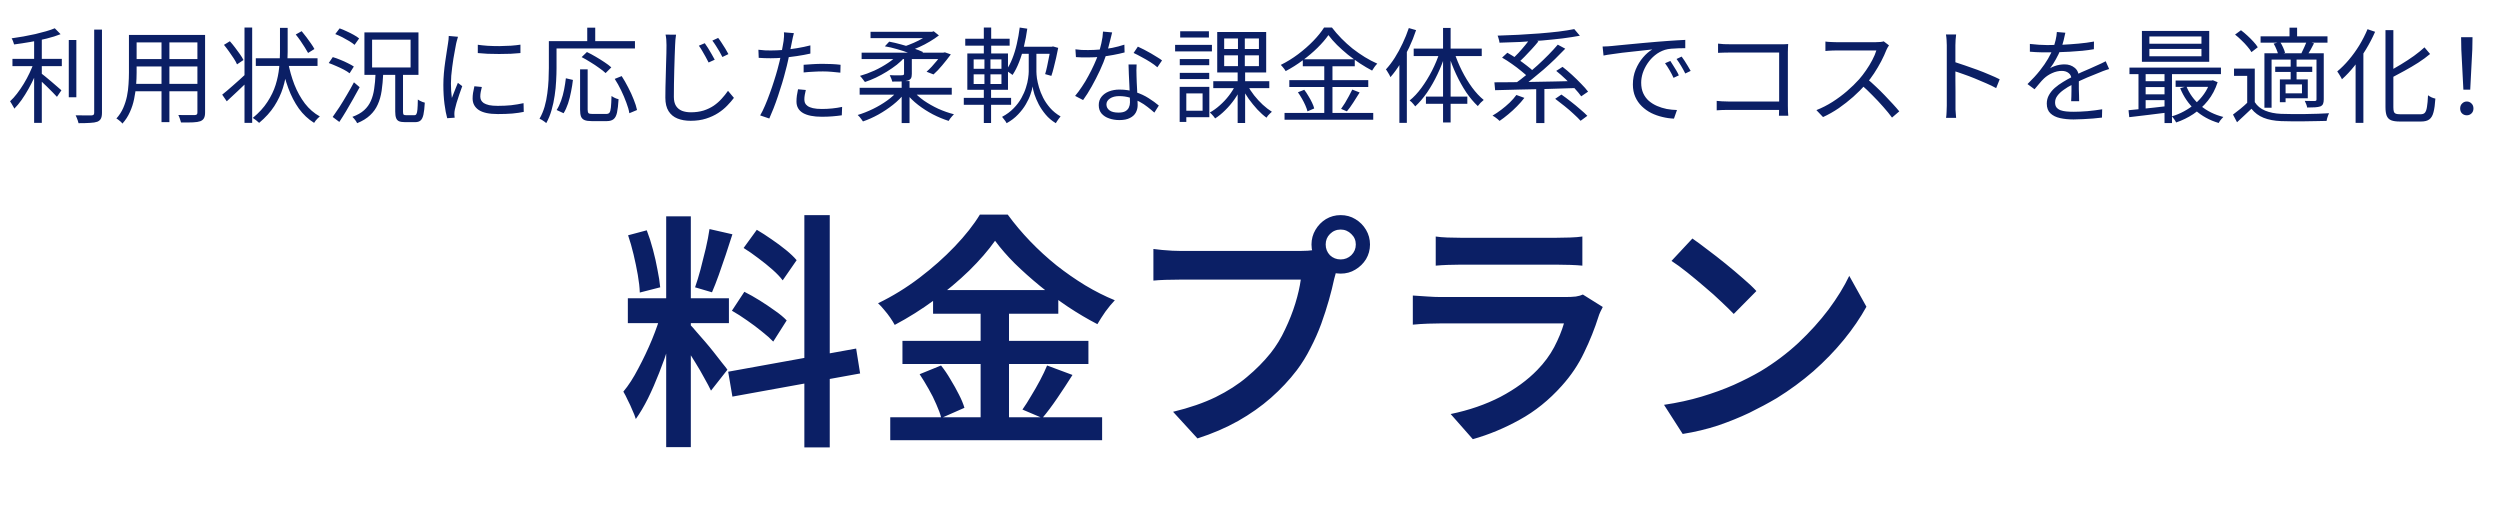
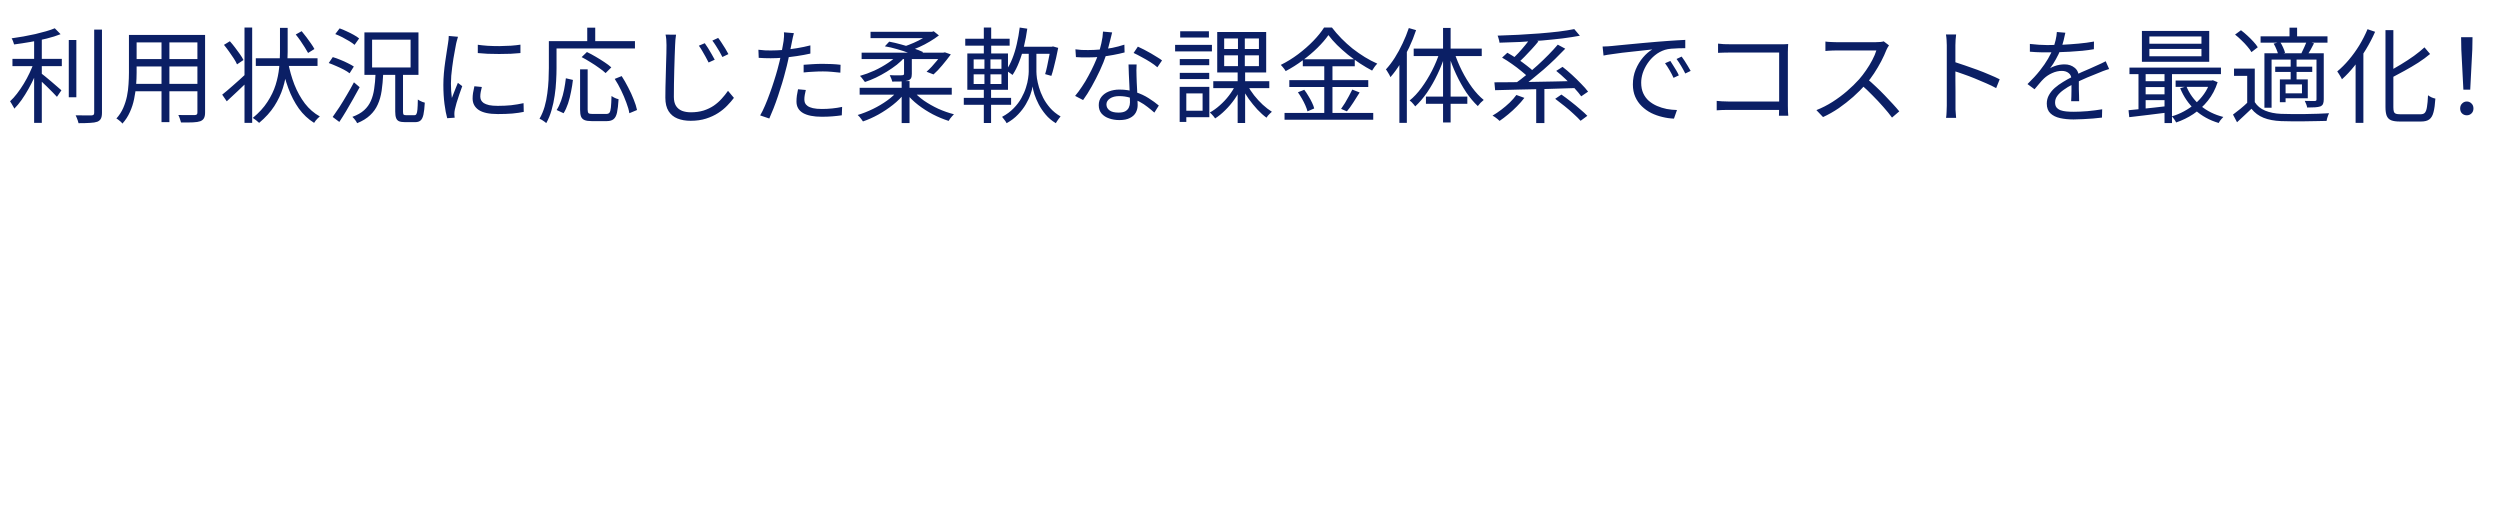
<svg xmlns="http://www.w3.org/2000/svg" width="241" height="49" viewBox="0 0 241 49" fill="none">
  <path d="M1.2 5.675H5.96V6.375H1.2V5.675ZM6.63 3.855H7.36V9.375H6.63V3.855ZM3.29 3.505H4.03V11.845H3.29V3.505ZM9.08 2.855H9.83V10.865C9.83 11.125 9.793 11.318 9.72 11.445C9.653 11.572 9.54 11.668 9.38 11.735C9.213 11.795 8.983 11.832 8.69 11.845C8.403 11.865 8.03 11.875 7.57 11.875C7.557 11.802 7.533 11.718 7.5 11.625C7.467 11.538 7.433 11.448 7.4 11.355C7.367 11.262 7.33 11.182 7.29 11.115C7.643 11.122 7.963 11.125 8.25 11.125C8.537 11.125 8.727 11.125 8.82 11.125C8.913 11.118 8.98 11.098 9.02 11.065C9.06 11.025 9.08 10.958 9.08 10.865V2.855ZM5.28 2.725L5.84 3.295C5.46 3.448 5.017 3.588 4.51 3.715C4.003 3.842 3.477 3.952 2.93 4.045C2.39 4.138 1.867 4.218 1.36 4.285C1.34 4.198 1.307 4.098 1.26 3.985C1.22 3.872 1.173 3.775 1.12 3.695C1.493 3.642 1.873 3.582 2.26 3.515C2.653 3.442 3.033 3.365 3.4 3.285C3.773 3.198 4.12 3.108 4.44 3.015C4.767 2.922 5.047 2.825 5.28 2.725ZM3.27 5.995L3.8 6.225C3.673 6.605 3.52 6.995 3.34 7.395C3.16 7.795 2.963 8.185 2.75 8.565C2.537 8.945 2.313 9.302 2.08 9.635C1.847 9.962 1.613 10.242 1.38 10.475C1.353 10.402 1.313 10.325 1.26 10.245C1.213 10.158 1.163 10.072 1.11 9.985C1.063 9.898 1.017 9.825 0.97 9.765C1.197 9.558 1.42 9.312 1.64 9.025C1.867 8.732 2.083 8.415 2.29 8.075C2.497 7.735 2.683 7.388 2.85 7.035C3.023 6.675 3.163 6.328 3.27 5.995ZM3.93 7.035C4.03 7.102 4.17 7.212 4.35 7.365C4.537 7.518 4.737 7.685 4.95 7.865C5.163 8.045 5.357 8.212 5.53 8.365C5.71 8.518 5.84 8.632 5.92 8.705L5.49 9.335C5.39 9.222 5.253 9.078 5.08 8.905C4.907 8.725 4.723 8.542 4.53 8.355C4.337 8.168 4.15 7.992 3.97 7.825C3.79 7.658 3.64 7.528 3.52 7.435L3.93 7.035ZM12.86 3.365H19.33V4.085H12.86V3.365ZM12.86 5.695H19.31V6.405H12.86V5.695ZM12.8 8.085H19.33V8.795H12.8V8.085ZM12.43 3.365H13.17V6.995C13.17 7.375 13.153 7.782 13.12 8.215C13.087 8.648 13.023 9.088 12.93 9.535C12.843 9.975 12.707 10.398 12.52 10.805C12.34 11.212 12.1 11.582 11.8 11.915C11.767 11.862 11.713 11.802 11.64 11.735C11.567 11.675 11.493 11.615 11.42 11.555C11.347 11.495 11.28 11.452 11.22 11.425C11.5 11.112 11.72 10.772 11.88 10.405C12.04 10.038 12.16 9.662 12.24 9.275C12.32 8.882 12.37 8.492 12.39 8.105C12.417 7.718 12.43 7.348 12.43 6.995V3.365ZM19.03 3.365H19.77V10.845C19.77 11.085 19.733 11.268 19.66 11.395C19.593 11.522 19.477 11.618 19.31 11.685C19.143 11.745 18.91 11.782 18.61 11.795C18.31 11.808 17.923 11.812 17.45 11.805C17.43 11.712 17.393 11.592 17.34 11.445C17.293 11.305 17.243 11.185 17.19 11.085C17.423 11.092 17.647 11.095 17.86 11.095C18.08 11.102 18.27 11.102 18.43 11.095C18.59 11.095 18.7 11.095 18.76 11.095C18.86 11.088 18.93 11.068 18.97 11.035C19.01 11.002 19.03 10.938 19.03 10.845V3.365ZM15.57 3.635H16.33V11.775H15.57V3.635ZM24.66 5.615H30.61V6.355H24.66V5.615ZM27.76 5.935C27.907 6.728 28.113 7.468 28.38 8.155C28.653 8.842 28.99 9.448 29.39 9.975C29.797 10.502 30.277 10.918 30.83 11.225C30.77 11.272 30.703 11.332 30.63 11.405C30.563 11.478 30.497 11.552 30.43 11.625C30.37 11.705 30.32 11.778 30.28 11.845C29.713 11.492 29.223 11.032 28.81 10.465C28.403 9.892 28.063 9.235 27.79 8.495C27.517 7.748 27.297 6.942 27.13 6.075L27.76 5.935ZM28.51 3.325L29.08 3.005C29.227 3.178 29.38 3.372 29.54 3.585C29.7 3.792 29.847 3.995 29.98 4.195C30.12 4.395 30.23 4.572 30.31 4.725L29.7 5.105C29.62 4.952 29.513 4.772 29.38 4.565C29.253 4.358 29.113 4.145 28.96 3.925C28.807 3.705 28.657 3.505 28.51 3.325ZM26.99 2.685H27.73V5.015C27.73 5.555 27.7 6.118 27.64 6.705C27.58 7.292 27.457 7.885 27.27 8.485C27.083 9.078 26.807 9.662 26.44 10.235C26.073 10.802 25.587 11.338 24.98 11.845C24.907 11.772 24.81 11.688 24.69 11.595C24.577 11.508 24.47 11.432 24.37 11.365C24.963 10.878 25.433 10.365 25.78 9.825C26.133 9.285 26.397 8.738 26.57 8.185C26.743 7.625 26.857 7.075 26.91 6.535C26.963 5.995 26.99 5.488 26.99 5.015V2.685ZM23.57 2.655H24.31V11.845H23.57V2.655ZM21.59 4.325L22.16 3.975C22.327 4.162 22.493 4.365 22.66 4.585C22.827 4.798 22.983 5.012 23.13 5.225C23.277 5.432 23.39 5.618 23.47 5.785L22.85 6.205C22.777 6.032 22.67 5.838 22.53 5.625C22.39 5.405 22.237 5.182 22.07 4.955C21.91 4.728 21.75 4.518 21.59 4.325ZM21.42 9.125C21.707 8.898 22.053 8.605 22.46 8.245C22.873 7.885 23.287 7.512 23.7 7.125L24.01 7.735C23.65 8.082 23.28 8.435 22.9 8.795C22.527 9.148 22.18 9.472 21.86 9.765L21.42 9.125ZM32.32 3.285L32.74 2.735C32.953 2.808 33.177 2.902 33.41 3.015C33.65 3.122 33.877 3.235 34.09 3.355C34.31 3.475 34.487 3.592 34.62 3.705L34.18 4.325C34.053 4.212 33.883 4.092 33.67 3.965C33.463 3.838 33.243 3.715 33.01 3.595C32.777 3.475 32.547 3.372 32.32 3.285ZM31.69 6.075L32.08 5.505C32.313 5.572 32.557 5.658 32.81 5.765C33.063 5.865 33.307 5.975 33.54 6.095C33.773 6.208 33.963 6.315 34.11 6.415L33.7 7.065C33.56 6.952 33.377 6.835 33.15 6.715C32.923 6.595 32.683 6.482 32.43 6.375C32.177 6.262 31.93 6.162 31.69 6.075ZM32.07 11.275C32.263 11.008 32.48 10.692 32.72 10.325C32.96 9.952 33.2 9.558 33.44 9.145C33.687 8.732 33.913 8.328 34.12 7.935L34.67 8.405C34.477 8.765 34.267 9.145 34.04 9.545C33.82 9.938 33.597 10.325 33.37 10.705C33.143 11.085 32.923 11.435 32.71 11.755L32.07 11.275ZM38.1 7.135H38.85V10.745C38.85 10.898 38.867 10.998 38.9 11.045C38.94 11.085 39.023 11.105 39.15 11.105C39.19 11.105 39.263 11.105 39.37 11.105C39.483 11.105 39.597 11.105 39.71 11.105C39.823 11.105 39.903 11.105 39.95 11.105C40.037 11.105 40.1 11.068 40.14 10.995C40.187 10.922 40.22 10.778 40.24 10.565C40.26 10.345 40.273 10.022 40.28 9.595C40.333 9.635 40.4 9.675 40.48 9.715C40.56 9.755 40.64 9.792 40.72 9.825C40.807 9.852 40.883 9.875 40.95 9.895C40.923 10.388 40.88 10.772 40.82 11.045C40.76 11.318 40.667 11.508 40.54 11.615C40.42 11.722 40.247 11.775 40.02 11.775C39.98 11.775 39.913 11.775 39.82 11.775C39.727 11.775 39.627 11.775 39.52 11.775C39.42 11.775 39.323 11.775 39.23 11.775C39.137 11.775 39.073 11.775 39.04 11.775C38.793 11.775 38.6 11.745 38.46 11.685C38.327 11.625 38.233 11.518 38.18 11.365C38.127 11.218 38.1 11.015 38.1 10.755V7.135ZM35.87 3.825V6.505H39.58V3.825H35.87ZM35.13 3.125H40.34V7.215H35.13V3.125ZM36.2 7.125H36.94C36.913 7.718 36.863 8.262 36.79 8.755C36.717 9.248 36.59 9.692 36.41 10.085C36.237 10.472 35.993 10.812 35.68 11.105C35.367 11.405 34.95 11.662 34.43 11.875C34.403 11.815 34.363 11.745 34.31 11.665C34.257 11.592 34.2 11.518 34.14 11.445C34.08 11.372 34.023 11.312 33.97 11.265C34.443 11.092 34.82 10.878 35.1 10.625C35.387 10.365 35.603 10.065 35.75 9.725C35.903 9.385 36.01 8.998 36.07 8.565C36.137 8.132 36.18 7.652 36.2 7.125ZM46.06 4.315C46.333 4.355 46.65 4.388 47.01 4.415C47.377 4.435 47.753 4.445 48.14 4.445C48.533 4.438 48.907 4.425 49.26 4.405C49.62 4.378 49.923 4.345 50.17 4.305V5.115C49.903 5.142 49.59 5.165 49.23 5.185C48.877 5.198 48.507 5.205 48.12 5.205C47.74 5.205 47.37 5.198 47.01 5.185C46.65 5.165 46.333 5.142 46.06 5.115V4.315ZM46.45 8.385C46.403 8.565 46.367 8.728 46.34 8.875C46.313 9.022 46.3 9.165 46.3 9.305C46.3 9.418 46.323 9.532 46.37 9.645C46.423 9.752 46.51 9.848 46.63 9.935C46.757 10.015 46.93 10.082 47.15 10.135C47.37 10.182 47.65 10.205 47.99 10.205C48.443 10.205 48.87 10.185 49.27 10.145C49.67 10.098 50.07 10.032 50.47 9.945L50.49 10.785C50.177 10.852 49.81 10.905 49.39 10.945C48.977 10.978 48.51 10.995 47.99 10.995C47.15 10.995 46.533 10.862 46.14 10.595C45.753 10.328 45.56 9.962 45.56 9.495C45.56 9.328 45.573 9.152 45.6 8.965C45.633 8.772 45.677 8.555 45.73 8.315L46.45 8.385ZM44.15 3.545C44.137 3.598 44.117 3.668 44.09 3.755C44.07 3.835 44.047 3.918 44.02 4.005C44 4.085 43.983 4.155 43.97 4.215C43.937 4.402 43.897 4.618 43.85 4.865C43.803 5.105 43.757 5.365 43.71 5.645C43.67 5.918 43.63 6.198 43.59 6.485C43.557 6.765 43.527 7.038 43.5 7.305C43.48 7.572 43.47 7.818 43.47 8.045C43.47 8.292 43.477 8.525 43.49 8.745C43.51 8.965 43.533 9.198 43.56 9.445C43.62 9.292 43.683 9.128 43.75 8.955C43.817 8.782 43.883 8.612 43.95 8.445C44.023 8.272 44.087 8.118 44.14 7.985L44.56 8.305C44.473 8.545 44.38 8.808 44.28 9.095C44.18 9.382 44.09 9.658 44.01 9.925C43.937 10.185 43.883 10.392 43.85 10.545C43.837 10.618 43.823 10.698 43.81 10.785C43.797 10.872 43.793 10.942 43.8 10.995C43.807 11.048 43.81 11.105 43.81 11.165C43.817 11.232 43.823 11.292 43.83 11.345L43.11 11.395C43.01 11.042 42.923 10.588 42.85 10.035C42.777 9.475 42.74 8.858 42.74 8.185C42.74 7.818 42.757 7.445 42.79 7.065C42.823 6.678 42.867 6.305 42.92 5.945C42.973 5.578 43.023 5.245 43.07 4.945C43.123 4.638 43.163 4.382 43.19 4.175C43.21 4.055 43.227 3.935 43.24 3.815C43.253 3.688 43.26 3.572 43.26 3.465L44.15 3.545ZM55.92 6.685H56.65V10.575C56.65 10.748 56.68 10.862 56.74 10.915C56.8 10.962 56.927 10.985 57.12 10.985C57.167 10.985 57.25 10.985 57.37 10.985C57.49 10.985 57.62 10.985 57.76 10.985C57.9 10.985 58.033 10.985 58.16 10.985C58.287 10.985 58.38 10.985 58.44 10.985C58.58 10.985 58.683 10.945 58.75 10.865C58.817 10.778 58.863 10.612 58.89 10.365C58.917 10.112 58.937 9.742 58.95 9.255C59.01 9.295 59.08 9.338 59.16 9.385C59.24 9.425 59.32 9.462 59.4 9.495C59.487 9.522 59.563 9.545 59.63 9.565C59.597 10.118 59.547 10.548 59.48 10.855C59.413 11.155 59.303 11.365 59.15 11.485C58.997 11.612 58.78 11.675 58.5 11.675C58.453 11.675 58.36 11.675 58.22 11.675C58.08 11.675 57.927 11.675 57.76 11.675C57.6 11.675 57.45 11.675 57.31 11.675C57.17 11.675 57.077 11.675 57.03 11.675C56.737 11.675 56.51 11.642 56.35 11.575C56.19 11.508 56.077 11.395 56.01 11.235C55.95 11.075 55.92 10.855 55.92 10.575V6.685ZM54.55 7.545L55.23 7.705C55.19 8.065 55.13 8.442 55.05 8.835C54.977 9.228 54.88 9.608 54.76 9.975C54.64 10.335 54.497 10.648 54.33 10.915L53.66 10.605C53.827 10.345 53.97 10.045 54.09 9.705C54.21 9.365 54.307 9.008 54.38 8.635C54.453 8.262 54.51 7.898 54.55 7.545ZM56.07 5.505L56.58 5.015C56.847 5.142 57.127 5.292 57.42 5.465C57.72 5.638 58.003 5.815 58.27 5.995C58.537 6.168 58.757 6.335 58.93 6.495L58.38 7.045C58.22 6.892 58.01 6.725 57.75 6.545C57.497 6.358 57.22 6.175 56.92 5.995C56.627 5.808 56.343 5.645 56.07 5.505ZM59.26 7.605L59.93 7.335C60.15 7.675 60.36 8.042 60.56 8.435C60.767 8.828 60.943 9.215 61.09 9.595C61.243 9.968 61.35 10.305 61.41 10.605L60.67 10.915C60.623 10.615 60.527 10.275 60.38 9.895C60.24 9.508 60.073 9.115 59.88 8.715C59.687 8.315 59.48 7.945 59.26 7.605ZM56.61 2.665H57.38V4.375H56.61V2.665ZM53.27 3.965H61.21V4.675H53.27V3.965ZM52.91 3.965H53.65V6.555C53.65 6.935 53.637 7.355 53.61 7.815C53.59 8.268 53.543 8.735 53.47 9.215C53.403 9.688 53.303 10.155 53.17 10.615C53.043 11.068 52.873 11.485 52.66 11.865C52.62 11.825 52.557 11.775 52.47 11.715C52.39 11.662 52.31 11.608 52.23 11.555C52.15 11.508 52.077 11.472 52.01 11.445C52.217 11.085 52.38 10.698 52.5 10.285C52.62 9.865 52.707 9.438 52.76 9.005C52.82 8.565 52.86 8.135 52.88 7.715C52.9 7.295 52.91 6.908 52.91 6.555V3.965ZM67.94 4.165C68.027 4.278 68.13 4.432 68.25 4.625C68.37 4.818 68.487 5.015 68.6 5.215C68.72 5.415 68.82 5.595 68.9 5.755L68.31 6.025C68.223 5.845 68.127 5.662 68.02 5.475C67.92 5.282 67.813 5.095 67.7 4.915C67.593 4.728 67.483 4.558 67.37 4.405L67.94 4.165ZM69.23 3.655C69.323 3.768 69.43 3.918 69.55 4.105C69.677 4.292 69.8 4.485 69.92 4.685C70.04 4.885 70.14 5.062 70.22 5.215L69.64 5.495C69.553 5.322 69.457 5.142 69.35 4.955C69.243 4.768 69.13 4.585 69.01 4.405C68.897 4.225 68.783 4.062 68.67 3.915L69.23 3.655ZM65.17 3.345C65.15 3.512 65.13 3.678 65.11 3.845C65.097 4.012 65.087 4.182 65.08 4.355C65.073 4.635 65.06 4.982 65.04 5.395C65.027 5.808 65.013 6.248 65 6.715C64.993 7.175 64.983 7.635 64.97 8.095C64.963 8.555 64.96 8.968 64.96 9.335C64.96 9.702 65.03 9.995 65.17 10.215C65.31 10.428 65.503 10.585 65.75 10.685C65.997 10.778 66.28 10.825 66.6 10.825C67.053 10.825 67.463 10.768 67.83 10.655C68.197 10.535 68.523 10.378 68.81 10.185C69.097 9.985 69.35 9.762 69.57 9.515C69.797 9.268 70 9.015 70.18 8.755L70.75 9.435C70.577 9.668 70.363 9.915 70.11 10.175C69.863 10.435 69.57 10.675 69.23 10.895C68.89 11.115 68.5 11.295 68.06 11.435C67.62 11.575 67.127 11.645 66.58 11.645C66.1 11.645 65.677 11.572 65.31 11.425C64.943 11.278 64.657 11.042 64.45 10.715C64.243 10.388 64.14 9.955 64.14 9.415C64.14 9.115 64.143 8.785 64.15 8.425C64.157 8.058 64.167 7.682 64.18 7.295C64.193 6.908 64.203 6.532 64.21 6.165C64.223 5.792 64.233 5.448 64.24 5.135C64.247 4.822 64.25 4.562 64.25 4.355C64.25 4.162 64.243 3.982 64.23 3.815C64.217 3.642 64.193 3.482 64.16 3.335L65.17 3.345ZM76.53 3.195C76.497 3.308 76.463 3.445 76.43 3.605C76.397 3.765 76.37 3.895 76.35 3.995C76.303 4.235 76.247 4.515 76.18 4.835C76.12 5.148 76.05 5.478 75.97 5.825C75.897 6.172 75.813 6.512 75.72 6.845C75.633 7.198 75.527 7.585 75.4 8.005C75.273 8.418 75.14 8.835 75 9.255C74.86 9.675 74.717 10.072 74.57 10.445C74.423 10.818 74.287 11.145 74.16 11.425L73.28 11.125C73.433 10.865 73.587 10.555 73.74 10.195C73.9 9.828 74.053 9.438 74.2 9.025C74.353 8.612 74.493 8.202 74.62 7.795C74.753 7.382 74.867 7.002 74.96 6.655C75.027 6.422 75.09 6.175 75.15 5.915C75.21 5.655 75.267 5.402 75.32 5.155C75.373 4.902 75.417 4.672 75.45 4.465C75.49 4.252 75.52 4.078 75.54 3.945C75.56 3.805 75.573 3.658 75.58 3.505C75.587 3.352 75.583 3.222 75.57 3.115L76.53 3.195ZM74.31 4.865C74.683 4.865 75.083 4.848 75.51 4.815C75.943 4.775 76.383 4.718 76.83 4.645C77.277 4.572 77.707 4.482 78.12 4.375V5.165C77.707 5.258 77.273 5.338 76.82 5.405C76.367 5.472 75.92 5.525 75.48 5.565C75.047 5.598 74.653 5.615 74.3 5.615C74.08 5.615 73.877 5.612 73.69 5.605C73.503 5.592 73.32 5.582 73.14 5.575L73.11 4.795C73.35 4.822 73.563 4.842 73.75 4.855C73.943 4.862 74.13 4.865 74.31 4.865ZM77.47 6.245C77.737 6.218 78.027 6.198 78.34 6.185C78.66 6.165 78.98 6.155 79.3 6.155C79.593 6.155 79.887 6.162 80.18 6.175C80.48 6.188 80.763 6.212 81.03 6.245L81.01 7.005C80.757 6.972 80.487 6.945 80.2 6.925C79.913 6.898 79.623 6.885 79.33 6.885C79.017 6.885 78.703 6.895 78.39 6.915C78.083 6.928 77.777 6.952 77.47 6.985V6.245ZM77.68 8.675C77.64 8.835 77.607 8.992 77.58 9.145C77.553 9.298 77.54 9.442 77.54 9.575C77.54 9.695 77.56 9.812 77.6 9.925C77.647 10.032 77.73 10.128 77.85 10.215C77.97 10.302 78.14 10.372 78.36 10.425C78.587 10.478 78.877 10.505 79.23 10.505C79.557 10.505 79.887 10.488 80.22 10.455C80.553 10.422 80.873 10.372 81.18 10.305L81.15 11.115C80.883 11.155 80.587 11.188 80.26 11.215C79.933 11.242 79.587 11.255 79.22 11.255C78.433 11.255 77.83 11.135 77.41 10.895C76.99 10.648 76.78 10.278 76.78 9.785C76.78 9.592 76.793 9.398 76.82 9.205C76.853 9.012 76.89 8.812 76.93 8.605L77.68 8.675ZM82.87 8.465H91.75V9.125H82.87V8.465ZM83.92 3.065H89.94V3.675H83.92V3.065ZM83.06 5.075H91.07V5.695H83.06V5.075ZM86.92 7.815H87.68V11.865H86.92V7.815ZM86.57 8.725L87.19 9.005C86.89 9.392 86.52 9.758 86.08 10.105C85.64 10.452 85.17 10.765 84.67 11.045C84.177 11.318 83.683 11.538 83.19 11.705C83.157 11.645 83.107 11.575 83.04 11.495C82.98 11.422 82.92 11.345 82.86 11.265C82.8 11.192 82.74 11.132 82.68 11.085C83.167 10.938 83.657 10.745 84.15 10.505C84.643 10.265 85.103 9.992 85.53 9.685C85.957 9.378 86.303 9.058 86.57 8.725ZM88.02 8.745C88.293 9.078 88.64 9.395 89.06 9.695C89.487 9.988 89.95 10.252 90.45 10.485C90.957 10.712 91.46 10.888 91.96 11.015C91.907 11.068 91.847 11.132 91.78 11.205C91.713 11.285 91.65 11.362 91.59 11.435C91.537 11.515 91.49 11.588 91.45 11.655C90.943 11.495 90.437 11.285 89.93 11.025C89.423 10.758 88.95 10.455 88.51 10.115C88.07 9.775 87.7 9.415 87.4 9.035L88.02 8.745ZM87.15 5.395H87.9V7.115C87.9 7.308 87.873 7.452 87.82 7.545C87.767 7.638 87.663 7.712 87.51 7.765C87.357 7.812 87.157 7.842 86.91 7.855C86.663 7.862 86.363 7.865 86.01 7.865C85.99 7.765 85.957 7.662 85.91 7.555C85.863 7.442 85.817 7.338 85.77 7.245C85.957 7.252 86.13 7.258 86.29 7.265C86.45 7.265 86.59 7.265 86.71 7.265C86.83 7.258 86.913 7.255 86.96 7.255C87.033 7.248 87.083 7.235 87.11 7.215C87.137 7.188 87.15 7.152 87.15 7.105V5.395ZM90.79 5.075H90.94L91.09 5.045L91.66 5.245C91.4 5.598 91.123 5.948 90.83 6.295C90.543 6.642 90.263 6.935 89.99 7.175L89.32 6.915C89.487 6.768 89.657 6.602 89.83 6.415C90.003 6.228 90.173 6.032 90.34 5.825C90.513 5.612 90.663 5.405 90.79 5.205V5.075ZM86.63 5.205L87.24 5.485C87.02 5.745 86.76 5.995 86.46 6.235C86.16 6.468 85.837 6.692 85.49 6.905C85.143 7.118 84.79 7.312 84.43 7.485C84.077 7.652 83.727 7.792 83.38 7.905C83.32 7.818 83.243 7.718 83.15 7.605C83.063 7.485 82.98 7.388 82.9 7.315C83.353 7.188 83.817 7.018 84.29 6.805C84.763 6.585 85.203 6.338 85.61 6.065C86.023 5.792 86.363 5.505 86.63 5.205ZM85.3 4.465L85.72 4.015C86.087 4.082 86.47 4.172 86.87 4.285C87.277 4.392 87.663 4.512 88.03 4.645C88.403 4.772 88.72 4.895 88.98 5.015L88.55 5.505C88.31 5.378 88.003 5.248 87.63 5.115C87.263 4.975 86.877 4.848 86.47 4.735C86.07 4.615 85.68 4.525 85.3 4.465ZM89.66 3.065H89.85L90.01 3.015L90.51 3.415C90.25 3.615 89.957 3.812 89.63 4.005C89.31 4.198 88.973 4.375 88.62 4.535C88.267 4.688 87.913 4.825 87.56 4.945C87.513 4.872 87.447 4.792 87.36 4.705C87.28 4.612 87.213 4.538 87.16 4.485C87.46 4.385 87.77 4.265 88.09 4.125C88.41 3.985 88.707 3.835 88.98 3.675C89.26 3.508 89.487 3.352 89.66 3.205V3.065ZM98.22 4.505H101.44V5.185H98.22V4.505ZM98.3 2.655L99.03 2.765C98.95 3.352 98.843 3.918 98.71 4.465C98.583 5.012 98.427 5.518 98.24 5.985C98.06 6.452 97.85 6.865 97.61 7.225C97.563 7.185 97.5 7.138 97.42 7.085C97.347 7.032 97.27 6.978 97.19 6.925C97.11 6.865 97.04 6.822 96.98 6.795C97.22 6.462 97.423 6.078 97.59 5.645C97.763 5.212 97.907 4.742 98.02 4.235C98.14 3.722 98.233 3.195 98.3 2.655ZM99.55 4.865H99.91V6.905C99.91 7.065 99.927 7.278 99.96 7.545C100 7.805 100.067 8.098 100.16 8.425C100.253 8.745 100.387 9.078 100.56 9.425C100.733 9.765 100.957 10.092 101.23 10.405C101.503 10.718 101.84 10.992 102.24 11.225C102.193 11.278 102.14 11.345 102.08 11.425C102.02 11.505 101.963 11.585 101.91 11.665C101.857 11.745 101.813 11.815 101.78 11.875C101.393 11.642 101.067 11.365 100.8 11.045C100.533 10.725 100.31 10.395 100.13 10.055C99.957 9.715 99.82 9.395 99.72 9.095C99.627 8.788 99.567 8.535 99.54 8.335C99.513 8.542 99.447 8.795 99.34 9.095C99.24 9.395 99.09 9.715 98.89 10.055C98.697 10.388 98.447 10.715 98.14 11.035C97.84 11.355 97.473 11.635 97.04 11.875C97.013 11.822 96.973 11.755 96.92 11.675C96.867 11.602 96.81 11.528 96.75 11.455C96.697 11.382 96.647 11.318 96.6 11.265C97.047 11.025 97.42 10.748 97.72 10.435C98.027 10.122 98.273 9.795 98.46 9.455C98.653 9.108 98.8 8.772 98.9 8.445C99.007 8.118 99.077 7.822 99.11 7.555C99.15 7.282 99.17 7.065 99.17 6.905V4.865H99.55ZM101.28 4.505H101.39L101.51 4.475L102.01 4.615C101.95 4.922 101.883 5.242 101.81 5.575C101.737 5.908 101.66 6.225 101.58 6.525C101.507 6.825 101.43 7.088 101.35 7.315L100.75 7.145C100.817 6.938 100.88 6.692 100.94 6.405C101 6.118 101.06 5.822 101.12 5.515C101.187 5.202 101.24 4.908 101.28 4.635V4.505ZM93.05 3.735H97.33V4.405H93.05V3.735ZM92.91 9.435H97.47V10.105H92.91V9.435ZM94.84 2.655H95.55V5.435H94.84V2.655ZM94.9 5.425H95.48V8.325H95.54V11.855H94.84V8.325H94.9V5.425ZM93.86 7.165V8.095H96.54V7.165H93.86ZM93.86 5.725V6.635H96.54V5.725H93.86ZM93.25 5.155H97.17V8.655H93.25V5.155ZM103.67 4.755C103.857 4.782 104.053 4.802 104.26 4.815C104.467 4.822 104.677 4.825 104.89 4.825C105.257 4.825 105.633 4.808 106.02 4.775C106.413 4.742 106.81 4.688 107.21 4.615C107.61 4.535 108.003 4.432 108.39 4.305L108.41 5.055C108.083 5.142 107.723 5.222 107.33 5.295C106.943 5.368 106.54 5.428 106.12 5.475C105.707 5.515 105.297 5.535 104.89 5.535C104.71 5.535 104.517 5.535 104.31 5.535C104.11 5.528 103.913 5.518 103.72 5.505L103.67 4.755ZM107.21 3.125C107.17 3.285 107.12 3.488 107.06 3.735C107 3.982 106.933 4.242 106.86 4.515C106.793 4.782 106.72 5.035 106.64 5.275C106.48 5.755 106.277 6.262 106.03 6.795C105.783 7.322 105.52 7.835 105.24 8.335C104.96 8.835 104.683 9.272 104.41 9.645L103.64 9.245C103.86 8.985 104.08 8.688 104.3 8.355C104.527 8.022 104.737 7.672 104.93 7.305C105.13 6.938 105.31 6.578 105.47 6.225C105.63 5.872 105.763 5.548 105.87 5.255C105.977 4.935 106.077 4.575 106.17 4.175C106.263 3.768 106.317 3.392 106.33 3.045L107.21 3.125ZM109.57 6.215C109.563 6.422 109.557 6.608 109.55 6.775C109.55 6.935 109.553 7.108 109.56 7.295C109.567 7.455 109.573 7.662 109.58 7.915C109.593 8.162 109.607 8.425 109.62 8.705C109.633 8.978 109.643 9.242 109.65 9.495C109.663 9.748 109.67 9.958 109.67 10.125C109.67 10.392 109.61 10.635 109.49 10.855C109.37 11.075 109.18 11.248 108.92 11.375C108.667 11.508 108.333 11.575 107.92 11.575C107.553 11.575 107.22 11.522 106.92 11.415C106.62 11.315 106.377 11.158 106.19 10.945C106.01 10.732 105.92 10.462 105.92 10.135C105.92 9.822 106.007 9.555 106.18 9.335C106.36 9.108 106.6 8.935 106.9 8.815C107.207 8.695 107.547 8.635 107.92 8.635C108.48 8.635 108.993 8.715 109.46 8.875C109.933 9.028 110.357 9.225 110.73 9.465C111.11 9.705 111.437 9.942 111.71 10.175L111.28 10.855C111.087 10.682 110.87 10.502 110.63 10.315C110.397 10.128 110.137 9.958 109.85 9.805C109.563 9.645 109.257 9.515 108.93 9.415C108.603 9.315 108.257 9.265 107.89 9.265C107.523 9.265 107.227 9.342 107 9.495C106.773 9.648 106.66 9.838 106.66 10.065C106.66 10.298 106.757 10.488 106.95 10.635C107.143 10.782 107.433 10.855 107.82 10.855C108.1 10.855 108.32 10.812 108.48 10.725C108.64 10.632 108.753 10.512 108.82 10.365C108.893 10.212 108.93 10.045 108.93 9.865C108.93 9.678 108.923 9.435 108.91 9.135C108.903 8.835 108.89 8.515 108.87 8.175C108.857 7.828 108.84 7.485 108.82 7.145C108.807 6.798 108.797 6.488 108.79 6.215H109.57ZM111.57 6.485C111.39 6.325 111.163 6.158 110.89 5.985C110.617 5.812 110.333 5.648 110.04 5.495C109.753 5.335 109.5 5.205 109.28 5.105L109.69 4.495C109.87 4.575 110.07 4.672 110.29 4.785C110.51 4.898 110.73 5.018 110.95 5.145C111.17 5.272 111.373 5.395 111.56 5.515C111.753 5.628 111.907 5.732 112.02 5.825L111.57 6.485ZM116.96 7.825H122.36V8.495H116.96V7.825ZM120.25 8.205C120.423 8.532 120.64 8.862 120.9 9.195C121.16 9.522 121.437 9.822 121.73 10.095C122.03 10.368 122.323 10.595 122.61 10.775C122.557 10.815 122.493 10.872 122.42 10.945C122.353 11.012 122.29 11.078 122.23 11.145C122.177 11.218 122.13 11.285 122.09 11.345C121.803 11.138 121.51 10.875 121.21 10.555C120.917 10.235 120.637 9.892 120.37 9.525C120.11 9.152 119.887 8.785 119.7 8.425L120.25 8.205ZM118.01 5.335V6.375H121.36V5.335H118.01ZM118.01 3.705V4.725H121.36V3.705H118.01ZM117.34 3.085H122.06V6.985H117.34V3.085ZM119.12 8.165L119.69 8.365C119.51 8.772 119.283 9.172 119.01 9.565C118.737 9.952 118.437 10.305 118.11 10.625C117.79 10.945 117.467 11.208 117.14 11.415C117.1 11.355 117.05 11.288 116.99 11.215C116.93 11.148 116.87 11.082 116.81 11.015C116.75 10.948 116.69 10.892 116.63 10.845C116.957 10.665 117.277 10.435 117.59 10.155C117.91 9.875 118.203 9.562 118.47 9.215C118.737 8.868 118.953 8.518 119.12 8.165ZM119.34 3.395H120V6.695H120.03V11.855H119.31V6.695H119.34V3.395ZM113.73 5.695H116.57V6.285H113.73V5.695ZM113.77 3.015H116.54V3.615H113.77V3.015ZM113.73 7.025H116.57V7.625H113.73V7.025ZM113.28 4.325H116.83V4.955H113.28V4.325ZM114.07 8.375H116.58V11.295H114.07V10.675H115.93V9.005H114.07V8.375ZM113.72 8.375H114.36V11.755H113.72V8.375ZM128.06 3.385C127.787 3.778 127.433 4.188 127 4.615C126.573 5.035 126.097 5.438 125.57 5.825C125.05 6.212 124.507 6.555 123.94 6.855C123.907 6.795 123.863 6.728 123.81 6.655C123.757 6.582 123.7 6.512 123.64 6.445C123.587 6.372 123.53 6.308 123.47 6.255C124.05 5.968 124.607 5.625 125.14 5.225C125.68 4.818 126.167 4.392 126.6 3.945C127.033 3.498 127.38 3.068 127.64 2.655H128.4C128.667 3.008 128.97 3.358 129.31 3.705C129.65 4.052 130.01 4.378 130.39 4.685C130.777 4.985 131.17 5.258 131.57 5.505C131.977 5.752 132.377 5.962 132.77 6.135C132.677 6.228 132.587 6.335 132.5 6.455C132.413 6.575 132.337 6.692 132.27 6.805C131.89 6.605 131.5 6.375 131.1 6.115C130.7 5.848 130.31 5.565 129.93 5.265C129.557 4.958 129.21 4.648 128.89 4.335C128.57 4.015 128.293 3.698 128.06 3.385ZM125.59 5.715H130.6V6.385H125.59V5.715ZM124.29 7.725H131.9V8.385H124.29V7.725ZM123.83 10.885H132.38V11.545H123.83V10.885ZM127.66 5.975H128.45V11.225H127.66V5.975ZM125.12 8.895L125.73 8.655C125.87 8.835 126.003 9.035 126.13 9.255C126.263 9.468 126.38 9.682 126.48 9.895C126.58 10.102 126.65 10.288 126.69 10.455L126.04 10.735C126 10.568 125.933 10.378 125.84 10.165C125.747 9.952 125.637 9.735 125.51 9.515C125.383 9.295 125.253 9.088 125.12 8.895ZM130.36 8.635L131.07 8.915C130.877 9.228 130.67 9.555 130.45 9.895C130.237 10.228 130.033 10.508 129.84 10.735L129.28 10.495C129.4 10.328 129.527 10.138 129.66 9.925C129.793 9.705 129.92 9.482 130.04 9.255C130.167 9.028 130.273 8.822 130.36 8.635ZM135.81 2.705L136.51 2.905C136.323 3.472 136.1 4.032 135.84 4.585C135.58 5.132 135.297 5.648 134.99 6.135C134.69 6.622 134.373 7.055 134.04 7.435C134.02 7.375 133.983 7.298 133.93 7.205C133.877 7.112 133.82 7.018 133.76 6.925C133.707 6.825 133.653 6.748 133.6 6.695C133.9 6.368 134.187 5.992 134.46 5.565C134.733 5.132 134.983 4.672 135.21 4.185C135.443 3.698 135.643 3.205 135.81 2.705ZM134.9 5.275L135.6 4.565L135.62 4.575V11.845H134.9V5.275ZM139.11 2.695H139.84V11.805H139.11V2.695ZM136.28 4.685H142.84V5.405H136.28V4.685ZM137.46 9.315H141.45V10.005H137.46V9.315ZM140.2 5.055C140.393 5.648 140.637 6.238 140.93 6.825C141.223 7.405 141.55 7.942 141.91 8.435C142.27 8.922 142.643 9.322 143.03 9.635C142.943 9.702 142.843 9.792 142.73 9.905C142.623 10.018 142.533 10.125 142.46 10.225C142.073 9.865 141.7 9.422 141.34 8.895C140.987 8.362 140.663 7.782 140.37 7.155C140.077 6.522 139.83 5.878 139.63 5.225L140.2 5.055ZM138.79 5.015L139.35 5.175C139.143 5.848 138.887 6.505 138.58 7.145C138.28 7.778 137.947 8.365 137.58 8.905C137.213 9.438 136.83 9.888 136.43 10.255C136.39 10.195 136.337 10.128 136.27 10.055C136.21 9.982 136.147 9.912 136.08 9.845C136.013 9.778 135.95 9.725 135.89 9.685C136.283 9.372 136.663 8.965 137.03 8.465C137.397 7.965 137.733 7.418 138.04 6.825C138.347 6.225 138.597 5.622 138.79 5.015ZM146.18 9.155L146.95 9.435C146.743 9.708 146.503 9.982 146.23 10.255C145.963 10.528 145.683 10.785 145.39 11.025C145.103 11.265 144.827 11.475 144.56 11.655C144.513 11.602 144.447 11.542 144.36 11.475C144.28 11.415 144.197 11.352 144.11 11.285C144.023 11.225 143.947 11.178 143.88 11.145C144.167 10.978 144.45 10.788 144.73 10.575C145.01 10.362 145.277 10.135 145.53 9.895C145.783 9.648 146 9.402 146.18 9.155ZM149.92 9.525L150.52 9.115C150.807 9.315 151.107 9.538 151.42 9.785C151.74 10.032 152.04 10.278 152.32 10.525C152.607 10.765 152.84 10.978 153.02 11.165L152.37 11.645C152.197 11.452 151.973 11.232 151.7 10.985C151.433 10.732 151.14 10.478 150.82 10.225C150.507 9.972 150.207 9.738 149.92 9.525ZM144.8 5.555L145.31 5.085C145.617 5.258 145.933 5.452 146.26 5.665C146.587 5.878 146.893 6.098 147.18 6.325C147.473 6.545 147.713 6.752 147.9 6.945L147.35 7.475C147.177 7.288 146.947 7.082 146.66 6.855C146.38 6.622 146.077 6.392 145.75 6.165C145.423 5.932 145.107 5.728 144.8 5.555ZM150.02 6.835L150.63 6.445C150.923 6.672 151.227 6.928 151.54 7.215C151.853 7.502 152.147 7.788 152.42 8.075C152.7 8.355 152.923 8.608 153.09 8.835L152.43 9.285C152.27 9.058 152.057 8.802 151.79 8.515C151.523 8.222 151.237 7.928 150.93 7.635C150.623 7.342 150.32 7.075 150.02 6.835ZM148.09 8.235H148.88V11.865H148.09V8.235ZM144.06 7.935C144.54 7.935 145.09 7.932 145.71 7.925C146.33 7.912 146.987 7.902 147.68 7.895C148.38 7.882 149.1 7.868 149.84 7.855C150.58 7.835 151.31 7.818 152.03 7.805L151.99 8.485C151.05 8.518 150.1 8.548 149.14 8.575C148.18 8.595 147.27 8.615 146.41 8.635C145.55 8.655 144.79 8.675 144.13 8.695L144.06 7.935ZM150.17 4.305L150.89 4.695C150.583 5.015 150.253 5.348 149.9 5.695C149.547 6.035 149.18 6.372 148.8 6.705C148.42 7.032 148.043 7.345 147.67 7.645C147.303 7.938 146.957 8.202 146.63 8.435L146.05 8.055C146.383 7.822 146.733 7.555 147.1 7.255C147.473 6.948 147.847 6.628 148.22 6.295C148.593 5.955 148.947 5.615 149.28 5.275C149.613 4.935 149.91 4.612 150.17 4.305ZM147.58 3.635L148.3 3.995C148.107 4.235 147.893 4.482 147.66 4.735C147.433 4.988 147.203 5.232 146.97 5.465C146.743 5.698 146.527 5.902 146.32 6.075L145.72 5.745C145.927 5.565 146.143 5.355 146.37 5.115C146.597 4.868 146.817 4.615 147.03 4.355C147.243 4.095 147.427 3.855 147.58 3.635ZM151.76 2.805L152.3 3.445C151.793 3.538 151.23 3.625 150.61 3.705C149.99 3.778 149.337 3.845 148.65 3.905C147.963 3.958 147.27 4.005 146.57 4.045C145.877 4.078 145.203 4.102 144.55 4.115C144.543 4.015 144.52 3.902 144.48 3.775C144.447 3.642 144.41 3.528 144.37 3.435C145.017 3.415 145.68 3.388 146.36 3.355C147.047 3.315 147.72 3.272 148.38 3.225C149.04 3.172 149.66 3.112 150.24 3.045C150.82 2.972 151.327 2.892 151.76 2.805ZM154.49 4.485C154.677 4.478 154.847 4.472 155 4.465C155.16 4.452 155.287 4.442 155.38 4.435C155.54 4.415 155.77 4.392 156.07 4.365C156.377 4.332 156.727 4.298 157.12 4.265C157.513 4.225 157.937 4.185 158.39 4.145C158.843 4.105 159.3 4.065 159.76 4.025C160.127 3.992 160.473 3.965 160.8 3.945C161.127 3.918 161.43 3.898 161.71 3.885C161.99 3.865 162.24 3.852 162.46 3.845V4.645C162.273 4.645 162.06 4.648 161.82 4.655C161.58 4.662 161.343 4.675 161.11 4.695C160.877 4.715 160.673 4.752 160.5 4.805C160.147 4.918 159.827 5.092 159.54 5.325C159.26 5.552 159.02 5.815 158.82 6.115C158.62 6.415 158.467 6.725 158.36 7.045C158.26 7.365 158.21 7.675 158.21 7.975C158.21 8.362 158.277 8.702 158.41 8.995C158.543 9.282 158.723 9.525 158.95 9.725C159.183 9.925 159.447 10.088 159.74 10.215C160.033 10.342 160.343 10.438 160.67 10.505C161.003 10.565 161.333 10.598 161.66 10.605L161.37 11.435C160.997 11.422 160.623 11.368 160.25 11.275C159.877 11.188 159.52 11.062 159.18 10.895C158.84 10.722 158.537 10.505 158.27 10.245C158.003 9.985 157.793 9.682 157.64 9.335C157.487 8.988 157.41 8.592 157.41 8.145C157.41 7.625 157.5 7.145 157.68 6.705C157.867 6.258 158.103 5.868 158.39 5.535C158.677 5.202 158.973 4.945 159.28 4.765C159.067 4.792 158.8 4.822 158.48 4.855C158.167 4.888 157.83 4.925 157.47 4.965C157.11 4.998 156.747 5.038 156.38 5.085C156.02 5.132 155.683 5.178 155.37 5.225C155.057 5.265 154.793 5.308 154.58 5.355L154.49 4.485ZM161.02 5.875C161.093 5.982 161.18 6.118 161.28 6.285C161.387 6.445 161.49 6.612 161.59 6.785C161.69 6.952 161.773 7.112 161.84 7.265L161.33 7.505C161.217 7.258 161.09 7.015 160.95 6.775C160.81 6.528 160.663 6.302 160.51 6.095L161.02 5.875ZM162.11 5.455C162.19 5.562 162.283 5.695 162.39 5.855C162.497 6.015 162.6 6.182 162.7 6.355C162.807 6.522 162.9 6.682 162.98 6.835L162.46 7.085C162.34 6.838 162.207 6.595 162.06 6.355C161.92 6.115 161.773 5.892 161.62 5.685L162.11 5.455ZM165.62 4.205C165.787 4.225 165.97 4.242 166.17 4.255C166.37 4.262 166.55 4.265 166.71 4.265H171.64C171.76 4.265 171.887 4.265 172.02 4.265C172.16 4.258 172.28 4.252 172.38 4.245C172.373 4.358 172.367 4.488 172.36 4.635C172.353 4.775 172.35 4.905 172.35 5.025V10.185C172.35 10.365 172.353 10.552 172.36 10.745C172.373 10.938 172.383 11.075 172.39 11.155H171.49C171.497 11.075 171.5 10.955 171.5 10.795C171.507 10.628 171.51 10.455 171.51 10.275V5.065H166.72C166.533 5.065 166.33 5.068 166.11 5.075C165.897 5.082 165.733 5.088 165.62 5.095V4.205ZM165.49 9.725C165.617 9.738 165.78 9.752 165.98 9.765C166.187 9.778 166.393 9.785 166.6 9.785H171.96V10.595H166.62C166.42 10.595 166.213 10.598 166 10.605C165.793 10.612 165.623 10.622 165.49 10.635V9.725ZM182.1 4.375C182.067 4.415 182.023 4.482 181.97 4.575C181.923 4.662 181.883 4.742 181.85 4.815C181.723 5.142 181.557 5.505 181.35 5.905C181.143 6.298 180.913 6.688 180.66 7.075C180.407 7.462 180.14 7.812 179.86 8.125C179.493 8.538 179.09 8.942 178.65 9.335C178.21 9.722 177.747 10.085 177.26 10.425C176.773 10.758 176.267 11.045 175.74 11.285L175.1 10.615C175.64 10.402 176.157 10.138 176.65 9.825C177.15 9.505 177.617 9.158 178.05 8.785C178.49 8.405 178.88 8.025 179.22 7.645C179.447 7.385 179.67 7.095 179.89 6.775C180.117 6.448 180.317 6.118 180.49 5.785C180.67 5.445 180.8 5.138 180.88 4.865C180.827 4.865 180.7 4.865 180.5 4.865C180.3 4.865 180.063 4.865 179.79 4.865C179.517 4.865 179.23 4.865 178.93 4.865C178.63 4.865 178.343 4.865 178.07 4.865C177.797 4.865 177.56 4.865 177.36 4.865C177.167 4.865 177.04 4.865 176.98 4.865C176.867 4.865 176.737 4.868 176.59 4.875C176.45 4.882 176.32 4.888 176.2 4.895C176.087 4.902 176.01 4.908 175.97 4.915V4.005C176.017 4.012 176.1 4.022 176.22 4.035C176.347 4.042 176.48 4.048 176.62 4.055C176.76 4.062 176.88 4.065 176.98 4.065C177.053 4.065 177.187 4.065 177.38 4.065C177.573 4.065 177.803 4.065 178.07 4.065C178.343 4.065 178.627 4.065 178.92 4.065C179.213 4.065 179.493 4.065 179.76 4.065C180.033 4.065 180.267 4.065 180.46 4.065C180.653 4.065 180.78 4.065 180.84 4.065C181.007 4.065 181.153 4.058 181.28 4.045C181.413 4.032 181.517 4.012 181.59 3.985L182.1 4.375ZM179.99 7.595C180.263 7.822 180.543 8.072 180.83 8.345C181.123 8.618 181.41 8.902 181.69 9.195C181.97 9.482 182.23 9.758 182.47 10.025C182.71 10.285 182.917 10.522 183.09 10.735L182.39 11.335C182.157 11.015 181.877 10.672 181.55 10.305C181.223 9.932 180.877 9.562 180.51 9.195C180.15 8.822 179.787 8.478 179.42 8.165L179.99 7.595ZM187.67 10.185C187.67 10.092 187.67 9.905 187.67 9.625C187.67 9.338 187.67 9.002 187.67 8.615C187.67 8.222 187.67 7.812 187.67 7.385C187.67 6.952 187.67 6.532 187.67 6.125C187.67 5.718 187.67 5.358 187.67 5.045C187.67 4.732 187.67 4.505 187.67 4.365C187.67 4.225 187.663 4.055 187.65 3.855C187.637 3.655 187.617 3.478 187.59 3.325H188.57C188.557 3.472 188.54 3.645 188.52 3.845C188.507 4.045 188.5 4.218 188.5 4.365C188.5 4.625 188.5 4.938 188.5 5.305C188.5 5.665 188.5 6.052 188.5 6.465C188.5 6.872 188.5 7.278 188.5 7.685C188.507 8.085 188.51 8.462 188.51 8.815C188.51 9.162 188.51 9.458 188.51 9.705C188.51 9.945 188.51 10.105 188.51 10.185C188.51 10.292 188.51 10.415 188.51 10.555C188.517 10.695 188.527 10.838 188.54 10.985C188.553 11.125 188.563 11.252 188.57 11.365H187.6C187.627 11.205 187.643 11.015 187.65 10.795C187.663 10.575 187.67 10.372 187.67 10.185ZM188.33 5.945C188.657 6.045 189.017 6.165 189.41 6.305C189.81 6.438 190.217 6.582 190.63 6.735C191.043 6.888 191.433 7.045 191.8 7.205C192.173 7.358 192.497 7.505 192.77 7.645L192.43 8.495C192.143 8.335 191.82 8.178 191.46 8.025C191.1 7.865 190.73 7.708 190.35 7.555C189.977 7.402 189.613 7.265 189.26 7.145C188.913 7.018 188.603 6.915 188.33 6.835V5.945ZM199.1 3.155C199.06 3.355 199.007 3.592 198.94 3.865C198.88 4.132 198.78 4.435 198.64 4.775C198.52 5.075 198.37 5.385 198.19 5.705C198.017 6.025 197.83 6.315 197.63 6.575C197.757 6.495 197.9 6.428 198.06 6.375C198.22 6.315 198.383 6.272 198.55 6.245C198.723 6.218 198.88 6.205 199.02 6.205C199.407 6.205 199.733 6.315 200 6.535C200.267 6.748 200.4 7.062 200.4 7.475C200.4 7.602 200.4 7.765 200.4 7.965C200.4 8.158 200.4 8.365 200.4 8.585C200.407 8.798 200.413 9.008 200.42 9.215C200.427 9.422 200.43 9.602 200.43 9.755H199.66C199.667 9.622 199.673 9.465 199.68 9.285C199.687 9.105 199.69 8.915 199.69 8.715C199.697 8.515 199.697 8.325 199.69 8.145C199.69 7.965 199.69 7.812 199.69 7.685C199.69 7.392 199.6 7.178 199.42 7.045C199.247 6.905 199.027 6.835 198.76 6.835C198.447 6.835 198.137 6.905 197.83 7.045C197.53 7.178 197.267 7.352 197.04 7.565C196.893 7.705 196.747 7.865 196.6 8.045C196.46 8.218 196.303 8.405 196.13 8.605L195.45 8.105C195.93 7.638 196.33 7.202 196.65 6.795C196.97 6.388 197.23 6.012 197.43 5.665C197.63 5.312 197.787 4.995 197.9 4.715C198.007 4.435 198.093 4.155 198.16 3.875C198.227 3.588 198.267 3.325 198.28 3.085L199.1 3.155ZM195.68 4.235C195.947 4.268 196.237 4.295 196.55 4.315C196.863 4.335 197.137 4.345 197.37 4.345C197.817 4.345 198.297 4.335 198.81 4.315C199.323 4.288 199.84 4.252 200.36 4.205C200.887 4.158 201.387 4.092 201.86 4.005L201.85 4.745C201.503 4.805 201.133 4.855 200.74 4.895C200.347 4.928 199.947 4.958 199.54 4.985C199.133 5.005 198.74 5.022 198.36 5.035C197.987 5.042 197.64 5.045 197.32 5.045C197.18 5.045 197.017 5.045 196.83 5.045C196.65 5.038 196.46 5.032 196.26 5.025C196.06 5.012 195.867 4.998 195.68 4.985V4.235ZM203.32 6.655C203.233 6.675 203.137 6.705 203.03 6.745C202.93 6.778 202.827 6.815 202.72 6.855C202.62 6.895 202.523 6.935 202.43 6.975C202.083 7.108 201.68 7.272 201.22 7.465C200.76 7.658 200.29 7.882 199.81 8.135C199.477 8.302 199.183 8.478 198.93 8.665C198.677 8.845 198.477 9.035 198.33 9.235C198.183 9.428 198.11 9.642 198.11 9.875C198.11 10.068 198.153 10.225 198.24 10.345C198.333 10.465 198.463 10.558 198.63 10.625C198.797 10.685 198.987 10.725 199.2 10.745C199.42 10.765 199.66 10.775 199.92 10.775C200.307 10.775 200.747 10.755 201.24 10.715C201.74 10.668 202.21 10.608 202.65 10.535L202.63 11.335C202.377 11.368 202.09 11.398 201.77 11.425C201.457 11.452 201.137 11.472 200.81 11.485C200.49 11.505 200.183 11.515 199.89 11.515C199.417 11.515 198.983 11.472 198.59 11.385C198.203 11.298 197.893 11.145 197.66 10.925C197.427 10.705 197.31 10.392 197.31 9.985C197.31 9.685 197.38 9.412 197.52 9.165C197.66 8.912 197.847 8.682 198.08 8.475C198.32 8.268 198.583 8.078 198.87 7.905C199.157 7.725 199.45 7.562 199.75 7.415C200.07 7.242 200.37 7.092 200.65 6.965C200.937 6.838 201.207 6.722 201.46 6.615C201.713 6.508 201.95 6.402 202.17 6.295C202.317 6.228 202.457 6.165 202.59 6.105C202.723 6.045 202.857 5.978 202.99 5.905L203.32 6.655ZM207.2 4.715V5.425H212.22V4.715H207.2ZM207.2 3.515V4.215H212.22V3.515H207.2ZM206.48 2.985H212.97V5.955H206.48V2.985ZM205.28 6.515H214.1V7.145H205.28V6.515ZM209.73 7.765H213.28V8.375H209.73V7.765ZM206.59 7.825H209.05V8.395H206.59V7.825ZM206.59 9.095H209.05V9.655H206.59V9.095ZM210.77 8.325C211.063 9.045 211.517 9.665 212.13 10.185C212.75 10.698 213.483 11.062 214.33 11.275C214.283 11.322 214.23 11.378 214.17 11.445C214.11 11.518 214.053 11.588 214 11.655C213.953 11.728 213.913 11.795 213.88 11.855C213 11.595 212.243 11.178 211.61 10.605C210.983 10.025 210.503 9.325 210.17 8.505L210.77 8.325ZM213.05 7.765H213.19L213.32 7.735L213.78 7.925C213.56 8.605 213.247 9.198 212.84 9.705C212.433 10.212 211.967 10.642 211.44 10.995C210.913 11.342 210.36 11.612 209.78 11.805C209.74 11.718 209.677 11.615 209.59 11.495C209.51 11.375 209.433 11.282 209.36 11.215C209.76 11.102 210.15 10.942 210.53 10.735C210.917 10.528 211.273 10.285 211.6 10.005C211.933 9.725 212.223 9.408 212.47 9.055C212.723 8.695 212.917 8.305 213.05 7.885V7.765ZM205.19 10.625C205.517 10.592 205.887 10.555 206.3 10.515C206.72 10.475 207.163 10.428 207.63 10.375C208.097 10.322 208.563 10.268 209.03 10.215L209.04 10.835C208.36 10.922 207.69 11.005 207.03 11.085C206.37 11.165 205.78 11.235 205.26 11.295L205.19 10.625ZM208.66 6.715H209.38V11.865H208.66V6.715ZM206.15 6.735H206.84V10.795H206.15V6.735ZM217.36 6.615V10.155H216.63V7.315H215.36V6.615H217.36ZM217.36 9.845C217.593 10.212 217.927 10.485 218.36 10.665C218.793 10.845 219.303 10.948 219.89 10.975C220.17 10.982 220.51 10.988 220.91 10.995C221.31 10.995 221.73 10.995 222.17 10.995C222.61 10.988 223.037 10.978 223.45 10.965C223.863 10.952 224.22 10.935 224.52 10.915C224.493 10.968 224.463 11.038 224.43 11.125C224.397 11.212 224.367 11.302 224.34 11.395C224.313 11.488 224.293 11.575 224.28 11.655C224 11.662 223.667 11.668 223.28 11.675C222.9 11.688 222.503 11.695 222.09 11.695C221.677 11.702 221.277 11.702 220.89 11.695C220.503 11.688 220.173 11.682 219.9 11.675C219.24 11.648 218.677 11.542 218.21 11.355C217.743 11.168 217.353 10.878 217.04 10.485C216.82 10.698 216.593 10.912 216.36 11.125C216.133 11.345 215.897 11.565 215.65 11.785L215.26 11.045C215.48 10.885 215.717 10.702 215.97 10.495C216.23 10.282 216.473 10.065 216.7 9.845H217.36ZM215.46 3.335L216.03 2.915C216.237 3.068 216.443 3.242 216.65 3.435C216.863 3.628 217.057 3.822 217.23 4.015C217.41 4.208 217.55 4.388 217.65 4.555L217.04 5.025C216.947 4.858 216.813 4.675 216.64 4.475C216.467 4.268 216.277 4.068 216.07 3.875C215.87 3.675 215.667 3.495 215.46 3.335ZM217.92 3.505H224.37V4.115H217.92V3.505ZM219.33 6.425H222.9V6.935H219.33V6.425ZM220.71 2.665H221.44V3.875H220.71V2.665ZM220.82 5.695H221.39V7.805H220.82V5.695ZM218.29 5.135H223.59V5.745H218.98V10.385H218.29V5.135ZM219.78 7.655H220.33V9.855H219.78V7.655ZM220.07 7.655H222.47V9.475H220.07V8.995H221.91V8.135H220.07V7.655ZM223.31 5.135H224.01V9.575C224.01 9.762 223.987 9.908 223.94 10.015C223.9 10.115 223.817 10.195 223.69 10.255C223.55 10.302 223.377 10.332 223.17 10.345C222.963 10.358 222.71 10.365 222.41 10.365C222.397 10.272 222.367 10.165 222.32 10.045C222.273 9.918 222.227 9.812 222.18 9.725C222.407 9.732 222.61 9.735 222.79 9.735C222.97 9.735 223.093 9.735 223.16 9.735C223.22 9.728 223.26 9.715 223.28 9.695C223.3 9.675 223.31 9.635 223.31 9.575V5.135ZM222.37 3.995L223.07 4.175C222.97 4.382 222.863 4.585 222.75 4.785C222.643 4.978 222.543 5.145 222.45 5.285L221.86 5.125C221.947 4.958 222.037 4.768 222.13 4.555C222.23 4.342 222.31 4.155 222.37 3.995ZM219.18 4.205L219.8 4.045C219.907 4.198 220.003 4.375 220.09 4.575C220.183 4.775 220.247 4.948 220.28 5.095L219.62 5.275C219.593 5.128 219.537 4.955 219.45 4.755C219.37 4.555 219.28 4.372 219.18 4.205ZM229.96 2.905H230.72V10.335C230.72 10.522 230.737 10.665 230.77 10.765C230.803 10.858 230.867 10.925 230.96 10.965C231.06 10.998 231.203 11.015 231.39 11.015C231.457 11.015 231.577 11.015 231.75 11.015C231.93 11.015 232.127 11.015 232.34 11.015C232.56 11.015 232.763 11.015 232.95 11.015C233.137 11.015 233.27 11.015 233.35 11.015C233.537 11.015 233.673 10.965 233.76 10.865C233.853 10.758 233.92 10.572 233.96 10.305C234.007 10.038 234.04 9.665 234.06 9.185C234.153 9.252 234.267 9.318 234.4 9.385C234.54 9.445 234.663 9.485 234.77 9.505C234.737 10.052 234.677 10.488 234.59 10.815C234.51 11.135 234.377 11.365 234.19 11.505C234.01 11.645 233.743 11.715 233.39 11.715C233.337 11.715 233.24 11.715 233.1 11.715C232.967 11.715 232.807 11.715 232.62 11.715C232.44 11.715 232.26 11.715 232.08 11.715C231.9 11.715 231.74 11.715 231.6 11.715C231.467 11.715 231.377 11.715 231.33 11.715C230.983 11.715 230.71 11.675 230.51 11.595C230.31 11.515 230.167 11.372 230.08 11.165C230 10.965 229.96 10.682 229.96 10.315V2.905ZM233.72 4.565L234.26 5.205C233.927 5.485 233.55 5.762 233.13 6.035C232.71 6.302 232.27 6.562 231.81 6.815C231.357 7.068 230.91 7.308 230.47 7.535C230.443 7.448 230.397 7.352 230.33 7.245C230.27 7.132 230.213 7.032 230.16 6.945C230.587 6.718 231.02 6.472 231.46 6.205C231.9 5.938 232.317 5.665 232.71 5.385C233.103 5.098 233.44 4.825 233.72 4.565ZM228.23 2.815L228.96 3.065C228.707 3.645 228.41 4.215 228.07 4.775C227.73 5.335 227.363 5.862 226.97 6.355C226.583 6.842 226.18 7.272 225.76 7.645C225.74 7.578 225.7 7.498 225.64 7.405C225.587 7.312 225.53 7.218 225.47 7.125C225.41 7.025 225.357 6.945 225.31 6.885C225.697 6.565 226.07 6.192 226.43 5.765C226.797 5.332 227.133 4.865 227.44 4.365C227.747 3.858 228.01 3.342 228.23 2.815ZM227.08 5.435L227.82 4.695L227.83 4.715V11.845H227.08V5.435ZM237.47 8.645L237.27 4.765L237.25 3.585H238.35L238.33 4.765L238.13 8.645H237.47ZM237.8 11.115C237.62 11.115 237.467 11.055 237.34 10.935C237.22 10.815 237.16 10.655 237.16 10.455C237.16 10.255 237.223 10.095 237.35 9.975C237.477 9.848 237.627 9.785 237.8 9.785C237.973 9.785 238.123 9.848 238.25 9.975C238.377 10.095 238.44 10.255 238.44 10.455C238.44 10.655 238.377 10.815 238.25 10.935C238.123 11.055 237.973 11.115 237.8 11.115Z" fill="#0B1F65" />
-   <path d="M64.22 20.857H66.596V43.105H64.22V20.857ZM60.524 28.753H70.268V31.153H60.524V28.753ZM63.788 30.025L65.228 30.721C65.02 31.537 64.772 32.393 64.484 33.289C64.212 34.169 63.9 35.049 63.548 35.929C63.212 36.793 62.852 37.617 62.468 38.401C62.084 39.169 61.692 39.833 61.292 40.393C61.212 40.121 61.1 39.833 60.956 39.529C60.828 39.209 60.684 38.897 60.524 38.593C60.38 38.273 60.236 37.993 60.092 37.753C60.588 37.161 61.068 36.417 61.532 35.521C62.012 34.625 62.452 33.697 62.852 32.737C63.252 31.761 63.564 30.857 63.788 30.025ZM66.572 31.345C66.7 31.473 66.884 31.681 67.124 31.969C67.38 32.257 67.66 32.577 67.964 32.929C68.268 33.281 68.564 33.641 68.852 34.009C69.14 34.377 69.396 34.705 69.62 34.993C69.86 35.281 70.028 35.497 70.124 35.641L68.54 37.657C68.38 37.321 68.164 36.913 67.892 36.433C67.636 35.953 67.348 35.457 67.028 34.945C66.708 34.417 66.404 33.929 66.116 33.481C65.828 33.017 65.58 32.649 65.372 32.377L66.572 31.345ZM60.548 22.681L62.348 22.201C62.572 22.777 62.772 23.401 62.948 24.073C63.124 24.729 63.268 25.369 63.38 25.993C63.508 26.617 63.596 27.185 63.644 27.697L61.676 28.201C61.66 27.705 61.596 27.137 61.484 26.497C61.372 25.857 61.236 25.201 61.076 24.529C60.916 23.857 60.74 23.241 60.548 22.681ZM68.396 22.081L70.604 22.585C70.396 23.225 70.18 23.889 69.956 24.577C69.732 25.249 69.508 25.897 69.284 26.521C69.06 27.145 68.844 27.697 68.636 28.177L67.004 27.697C67.18 27.201 67.356 26.625 67.532 25.969C67.708 25.297 67.876 24.625 68.036 23.953C68.196 23.265 68.316 22.641 68.396 22.081ZM77.54 20.737H79.988V43.129H77.54V20.737ZM70.196 35.833L82.532 33.601L82.916 36.001L70.604 38.233L70.196 35.833ZM71.684 23.905L72.956 22.153C73.42 22.425 73.892 22.729 74.372 23.065C74.868 23.401 75.332 23.745 75.764 24.097C76.196 24.449 76.54 24.777 76.796 25.081L75.452 27.025C75.212 26.705 74.884 26.361 74.468 25.993C74.052 25.625 73.596 25.257 73.1 24.889C72.62 24.521 72.148 24.193 71.684 23.905ZM70.556 29.953L71.756 28.129C72.236 28.369 72.732 28.649 73.244 28.969C73.756 29.289 74.244 29.617 74.708 29.953C75.172 30.273 75.548 30.585 75.836 30.889L74.54 32.929C74.268 32.641 73.908 32.321 73.46 31.969C73.012 31.601 72.532 31.241 72.02 30.889C71.524 30.537 71.036 30.225 70.556 29.953ZM95.924 23.209C95.268 24.137 94.436 25.097 93.428 26.089C92.42 27.065 91.3 28.009 90.068 28.921C88.852 29.817 87.58 30.617 86.252 31.321C86.14 31.113 85.996 30.881 85.82 30.625C85.644 30.369 85.452 30.121 85.244 29.881C85.036 29.625 84.836 29.409 84.644 29.233C86.036 28.561 87.364 27.745 88.628 26.785C89.892 25.825 91.028 24.817 92.036 23.761C93.06 22.689 93.868 21.665 94.46 20.689H97.148C97.788 21.569 98.508 22.425 99.308 23.257C100.108 24.089 100.956 24.865 101.852 25.585C102.748 26.289 103.668 26.929 104.612 27.505C105.572 28.081 106.524 28.561 107.468 28.945C107.164 29.265 106.86 29.633 106.556 30.049C106.268 30.465 106.012 30.865 105.788 31.249C104.86 30.769 103.924 30.217 102.98 29.593C102.052 28.969 101.148 28.297 100.268 27.577C99.388 26.857 98.572 26.129 97.82 25.393C97.084 24.657 96.452 23.929 95.924 23.209ZM89.948 27.961H102.02V30.241H89.948V27.961ZM86.996 32.857H104.924V35.089H86.996V32.857ZM85.82 40.225H106.244V42.433H85.82V40.225ZM94.532 28.873H97.268V41.353H94.532V28.873ZM88.652 36.073L90.716 35.233C91.036 35.633 91.34 36.081 91.628 36.577C91.932 37.073 92.204 37.561 92.444 38.041C92.684 38.505 92.86 38.929 92.972 39.313L90.74 40.297C90.644 39.913 90.484 39.473 90.26 38.977C90.052 38.481 89.804 37.985 89.516 37.489C89.228 36.977 88.94 36.505 88.652 36.073ZM100.94 35.233L103.388 36.145C102.924 36.881 102.436 37.625 101.924 38.377C101.412 39.129 100.932 39.769 100.484 40.297L98.564 39.481C98.836 39.097 99.116 38.657 99.404 38.161C99.708 37.665 99.996 37.161 100.268 36.649C100.54 36.137 100.764 35.665 100.94 35.233ZM127.796 23.569C127.796 23.969 127.932 24.313 128.204 24.601C128.492 24.873 128.836 25.009 129.236 25.009C129.636 25.009 129.98 24.873 130.268 24.601C130.556 24.313 130.7 23.969 130.7 23.569C130.7 23.169 130.556 22.833 130.268 22.561C129.98 22.273 129.636 22.129 129.236 22.129C128.836 22.129 128.492 22.273 128.204 22.561C127.932 22.833 127.796 23.169 127.796 23.569ZM126.428 23.569C126.428 23.057 126.556 22.585 126.812 22.153C127.068 21.721 127.404 21.377 127.82 21.121C128.252 20.865 128.724 20.737 129.236 20.737C129.764 20.737 130.236 20.865 130.652 21.121C131.084 21.377 131.428 21.721 131.684 22.153C131.94 22.585 132.068 23.057 132.068 23.569C132.068 24.081 131.94 24.553 131.684 24.985C131.428 25.401 131.084 25.737 130.652 25.993C130.236 26.249 129.764 26.377 129.236 26.377C128.724 26.377 128.252 26.249 127.82 25.993C127.404 25.737 127.068 25.401 126.812 24.985C126.556 24.553 126.428 24.081 126.428 23.569ZM129.092 25.393C128.996 25.601 128.908 25.841 128.828 26.113C128.748 26.385 128.676 26.649 128.612 26.905C128.484 27.513 128.316 28.185 128.108 28.921C127.9 29.657 127.652 30.425 127.364 31.225C127.076 32.009 126.732 32.785 126.332 33.553C125.948 34.321 125.508 35.033 125.012 35.689C124.292 36.633 123.46 37.521 122.516 38.353C121.588 39.169 120.532 39.913 119.348 40.585C118.18 41.241 116.876 41.801 115.436 42.265L113.084 39.697C114.668 39.313 116.036 38.841 117.188 38.281C118.356 37.705 119.364 37.057 120.212 36.337C121.076 35.617 121.836 34.849 122.492 34.033C123.036 33.345 123.5 32.585 123.884 31.753C124.284 30.921 124.612 30.089 124.868 29.257C125.124 28.425 125.3 27.657 125.396 26.953C125.156 26.953 124.748 26.953 124.172 26.953C123.596 26.953 122.924 26.953 122.156 26.953C121.388 26.953 120.58 26.953 119.732 26.953C118.9 26.953 118.092 26.953 117.308 26.953C116.524 26.953 115.828 26.953 115.22 26.953C114.628 26.953 114.188 26.953 113.9 26.953C113.372 26.953 112.86 26.961 112.364 26.977C111.884 26.993 111.492 27.017 111.188 27.049V24.001C111.428 24.033 111.708 24.065 112.028 24.097C112.348 24.129 112.676 24.153 113.012 24.169C113.364 24.185 113.668 24.193 113.924 24.193C114.148 24.193 114.5 24.193 114.98 24.193C115.476 24.193 116.036 24.193 116.66 24.193C117.3 24.193 117.972 24.193 118.676 24.193C119.396 24.193 120.1 24.193 120.788 24.193C121.492 24.193 122.148 24.193 122.756 24.193C123.38 24.193 123.908 24.193 124.34 24.193C124.788 24.193 125.1 24.193 125.276 24.193C125.5 24.193 125.764 24.185 126.068 24.169C126.388 24.153 126.692 24.105 126.98 24.025L129.092 25.393ZM138.404 22.801C138.724 22.849 139.1 22.881 139.532 22.897C139.98 22.913 140.396 22.921 140.78 22.921C141.068 22.921 141.524 22.921 142.148 22.921C142.788 22.921 143.5 22.921 144.284 22.921C145.068 22.921 145.852 22.921 146.636 22.921C147.42 22.921 148.116 22.921 148.724 22.921C149.348 22.921 149.796 22.921 150.068 22.921C150.452 22.921 150.876 22.913 151.34 22.897C151.82 22.881 152.22 22.849 152.54 22.801V25.609C152.236 25.577 151.852 25.553 151.388 25.537C150.924 25.521 150.476 25.513 150.044 25.513C149.772 25.513 149.324 25.513 148.7 25.513C148.092 25.513 147.396 25.513 146.612 25.513C145.828 25.513 145.044 25.513 144.26 25.513C143.476 25.513 142.772 25.513 142.148 25.513C141.524 25.513 141.068 25.513 140.78 25.513C140.412 25.513 140.004 25.521 139.556 25.537C139.124 25.553 138.74 25.577 138.404 25.609V22.801ZM154.508 29.593C154.428 29.737 154.348 29.897 154.268 30.073C154.188 30.249 154.132 30.393 154.1 30.505C153.732 31.673 153.268 32.833 152.708 33.985C152.164 35.137 151.444 36.209 150.548 37.201C149.332 38.561 147.98 39.649 146.492 40.465C145.02 41.281 143.516 41.905 141.98 42.337L139.844 39.913C141.62 39.545 143.22 38.993 144.644 38.257C146.068 37.505 147.252 36.641 148.196 35.665C148.868 34.977 149.412 34.241 149.828 33.457C150.244 32.657 150.556 31.897 150.764 31.177C150.588 31.177 150.276 31.177 149.828 31.177C149.38 31.177 148.844 31.177 148.22 31.177C147.596 31.177 146.916 31.177 146.18 31.177C145.46 31.177 144.724 31.177 143.972 31.177C143.236 31.177 142.532 31.177 141.86 31.177C141.188 31.177 140.588 31.177 140.06 31.177C139.548 31.177 139.148 31.177 138.86 31.177C138.572 31.177 138.172 31.185 137.66 31.201C137.164 31.217 136.676 31.249 136.196 31.297V28.489C136.692 28.521 137.172 28.553 137.636 28.585C138.1 28.617 138.508 28.633 138.86 28.633C139.084 28.633 139.436 28.633 139.916 28.633C140.412 28.633 140.988 28.633 141.644 28.633C142.3 28.633 143.004 28.633 143.756 28.633C144.508 28.633 145.26 28.633 146.012 28.633C146.78 28.633 147.492 28.633 148.148 28.633C148.82 28.633 149.396 28.633 149.876 28.633C150.372 28.633 150.724 28.633 150.932 28.633C151.3 28.633 151.628 28.617 151.916 28.585C152.204 28.537 152.428 28.473 152.588 28.393L154.508 29.593ZM163.148 22.993C163.564 23.281 164.052 23.641 164.612 24.073C165.172 24.489 165.748 24.937 166.34 25.417C166.932 25.897 167.492 26.369 168.02 26.833C168.548 27.281 168.98 27.689 169.316 28.057L167.132 30.265C166.828 29.945 166.428 29.553 165.932 29.089C165.452 28.625 164.924 28.153 164.348 27.673C163.772 27.177 163.204 26.705 162.644 26.257C162.084 25.809 161.58 25.441 161.132 25.153L163.148 22.993ZM160.412 39.025C161.708 38.833 162.916 38.569 164.036 38.233C165.156 37.897 166.188 37.521 167.132 37.105C168.092 36.673 168.956 36.233 169.724 35.785C171.052 34.985 172.268 34.073 173.372 33.049C174.476 32.009 175.444 30.937 176.276 29.833C177.108 28.713 177.772 27.633 178.268 26.593L179.924 29.569C179.332 30.641 178.604 31.705 177.74 32.761C176.876 33.817 175.9 34.825 174.812 35.785C173.724 36.729 172.548 37.593 171.284 38.377C170.468 38.857 169.588 39.329 168.644 39.793C167.7 40.241 166.692 40.649 165.62 41.017C164.548 41.369 163.412 41.641 162.212 41.833L160.412 39.025Z" fill="#0B1F65" />
</svg>